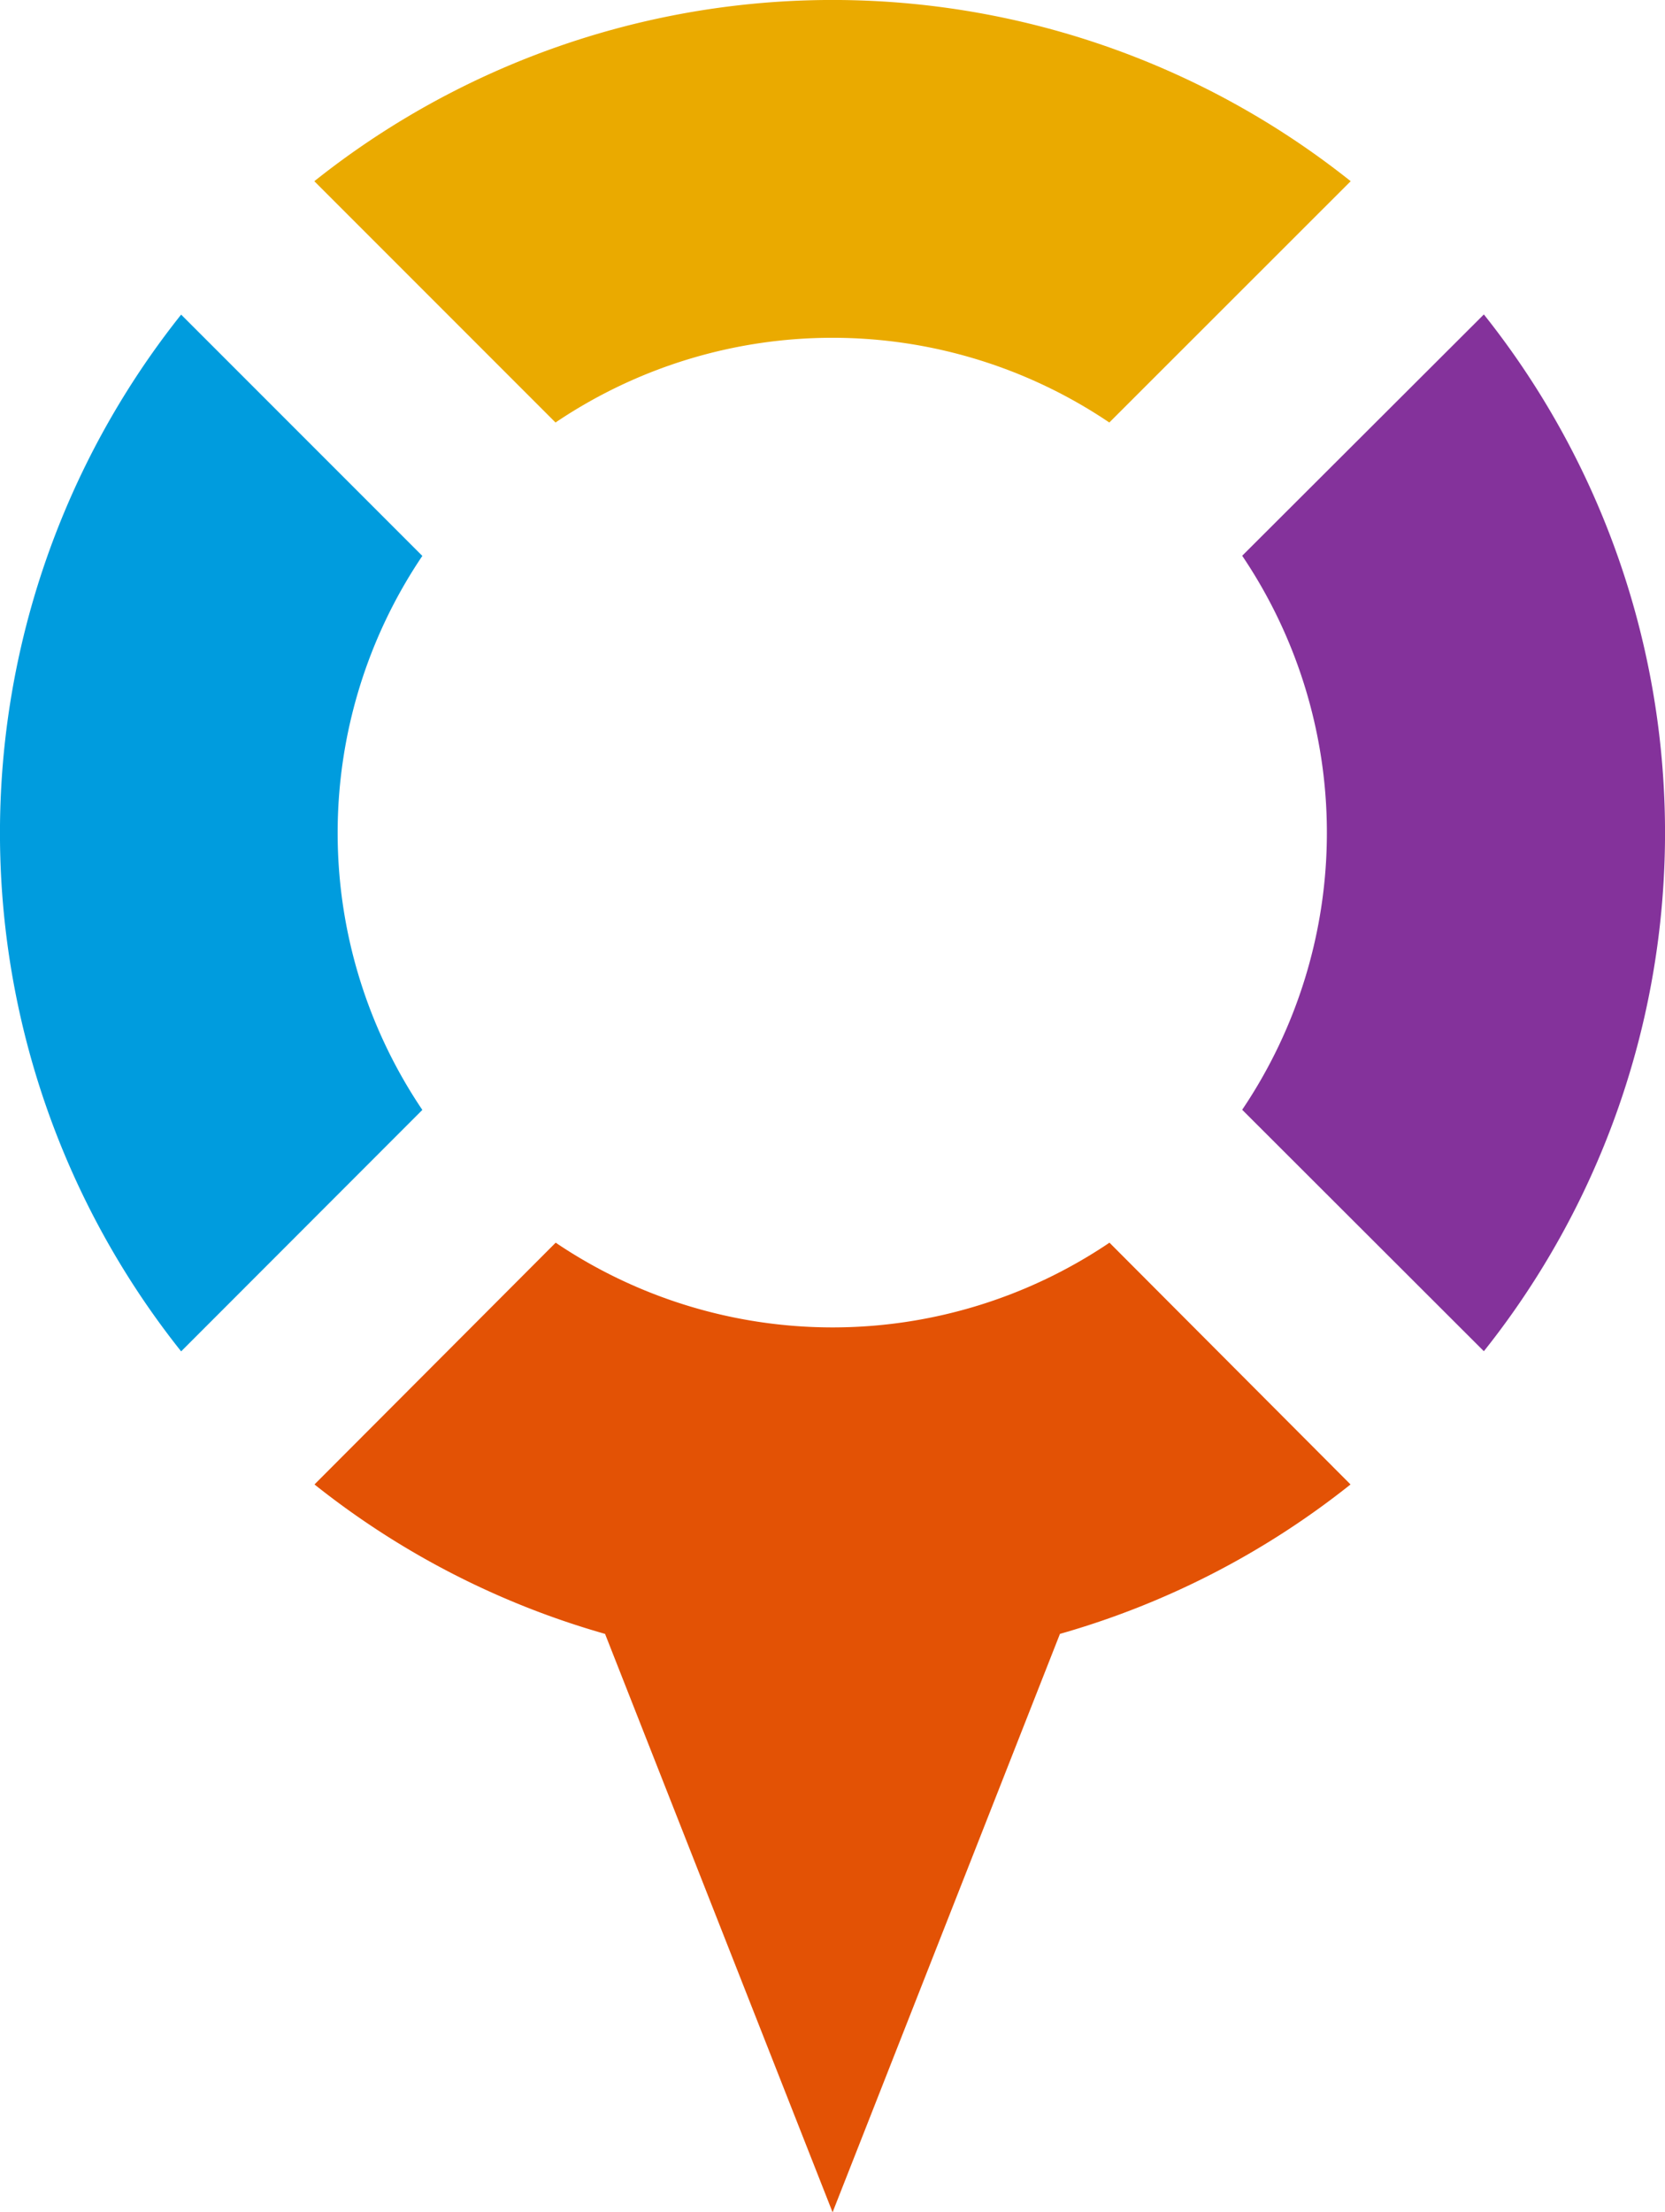
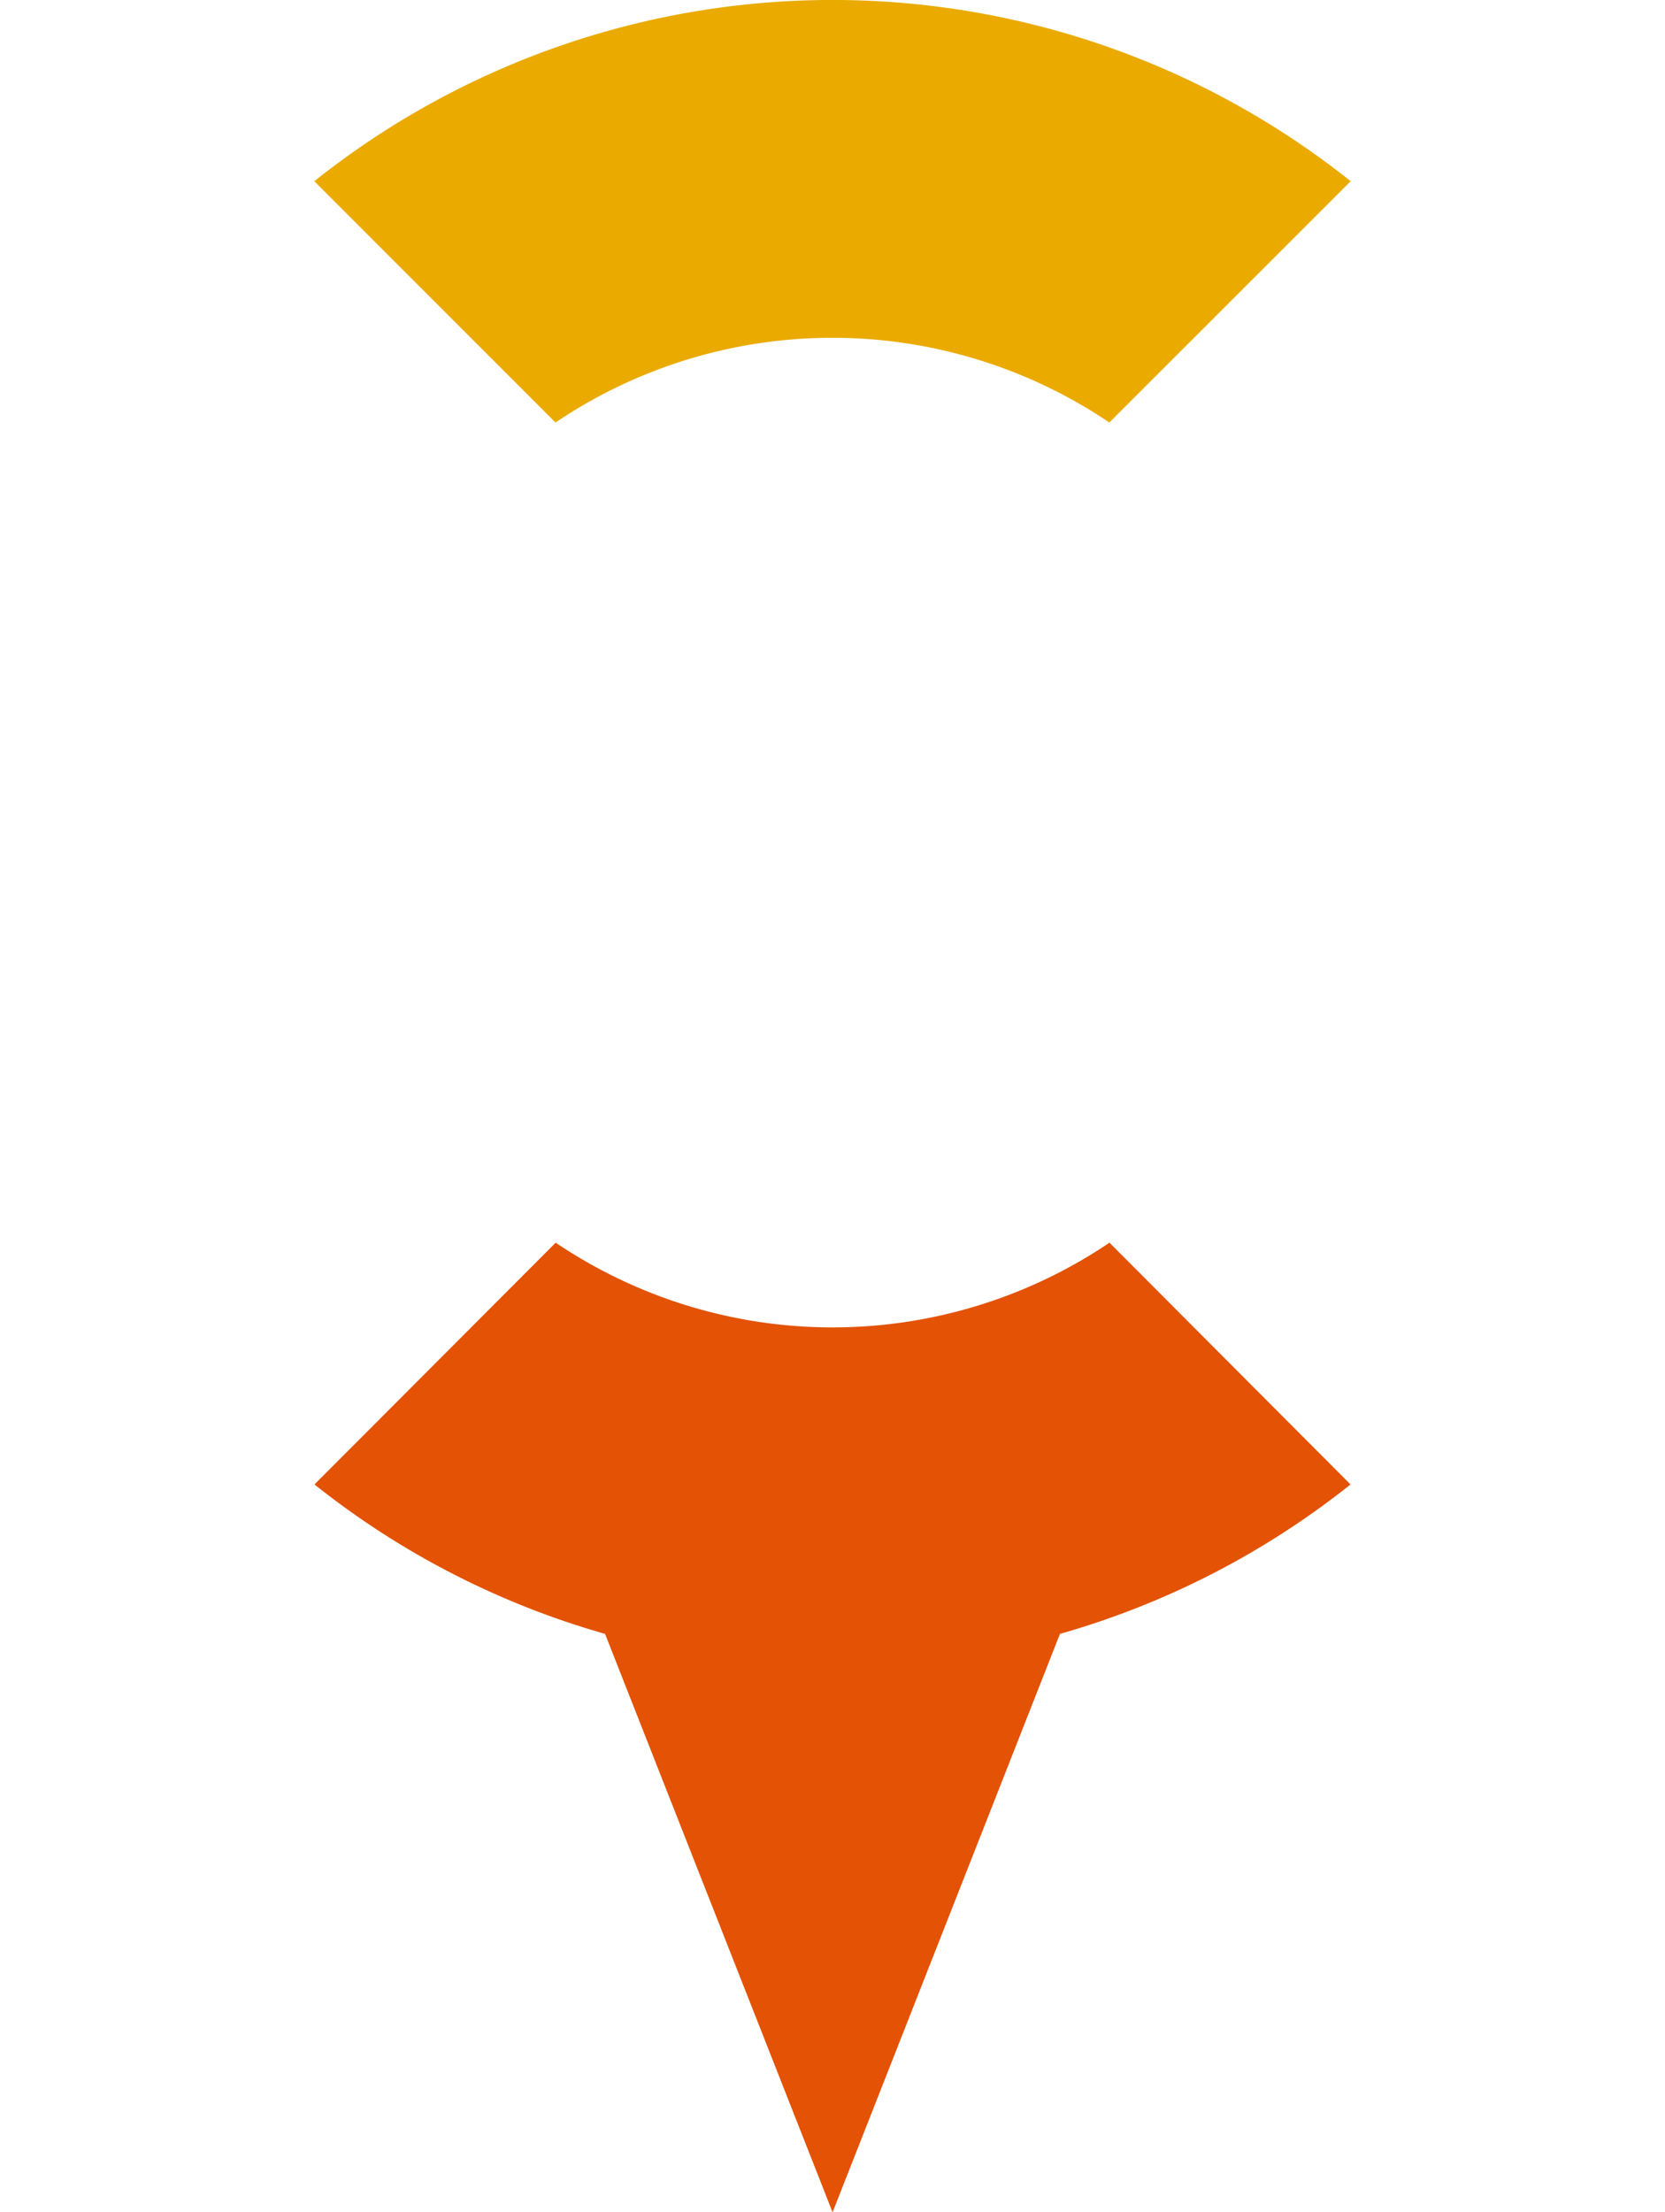
<svg xmlns="http://www.w3.org/2000/svg" xmlns:ns1="http://sodipodi.sourceforge.net/DTD/sodipodi-0.dtd" xmlns:ns2="http://www.inkscape.org/namespaces/inkscape" width="105.89" height="140.64" viewBox="0 0 105.89 140.64" version="1.1" id="svg18" ns1:docname="noccela-icon.svg" ns2:version="0.92.1 r15371">
  <ns1:namedview pagecolor="#ffffff" bordercolor="#666666" borderopacity="1" objecttolerance="10" gridtolerance="10" guidetolerance="10" ns2:pageopacity="0" ns2:pageshadow="2" ns2:window-width="1920" ns2:window-height="1017" id="namedview20" showgrid="false" ns2:zoom="4.746223" ns2:cx="47.169638" ns2:cy="52.61445" ns2:window-x="-8" ns2:window-y="368" ns2:window-maximized="1" ns2:current-layer="Layer_1-2" />
  <defs id="defs4">
    <style id="style2">.cls-1{fill:#e9b818;}.cls-2{fill:#40aae5;}.cls-3{fill:#653585;}.cls-4{fill:#cc591c;}</style>
  </defs>
  <title id="title6">LOGO</title>
  <g id="Layer_2" data-name="Layer 2">
    <g id="Layer_1-2" data-name="Layer 1">
      <path class="cls-1" d="M85.9,11.52a52.89,52.89,0,0,0-65.91,0L35.33,26.86a31.48,31.48,0,0,1,35.22,0Z" id="path8" style="fill:#eaaa00;fill-opacity:1" />
-       <path class="cls-2" d="M11.52,20a52.89,52.89,0,0,0,0,65.91L26.86,70.56a31.48,31.48,0,0,1,0-35.22Z" id="path10" style="fill:#009cde;fill-opacity:1" />
-       <path class="cls-3" d="M79,35.33a31.48,31.48,0,0,1,0,35.22L94.37,85.9a52.89,52.89,0,0,0,0-65.91Z" id="path12" style="fill:#84329b;fill-opacity:1" />
      <path class="cls-4" d="M67.41,103.87a52.86,52.86,0,0,0,18.48-9.5L70.56,79a31.48,31.48,0,0,1-35.22,0L20,94.37a52.85,52.85,0,0,0,18.48,9.5l14.47,36.77Z" id="path14" style="fill:#e35205;fill-opacity:1" />
    </g>
  </g>
</svg>